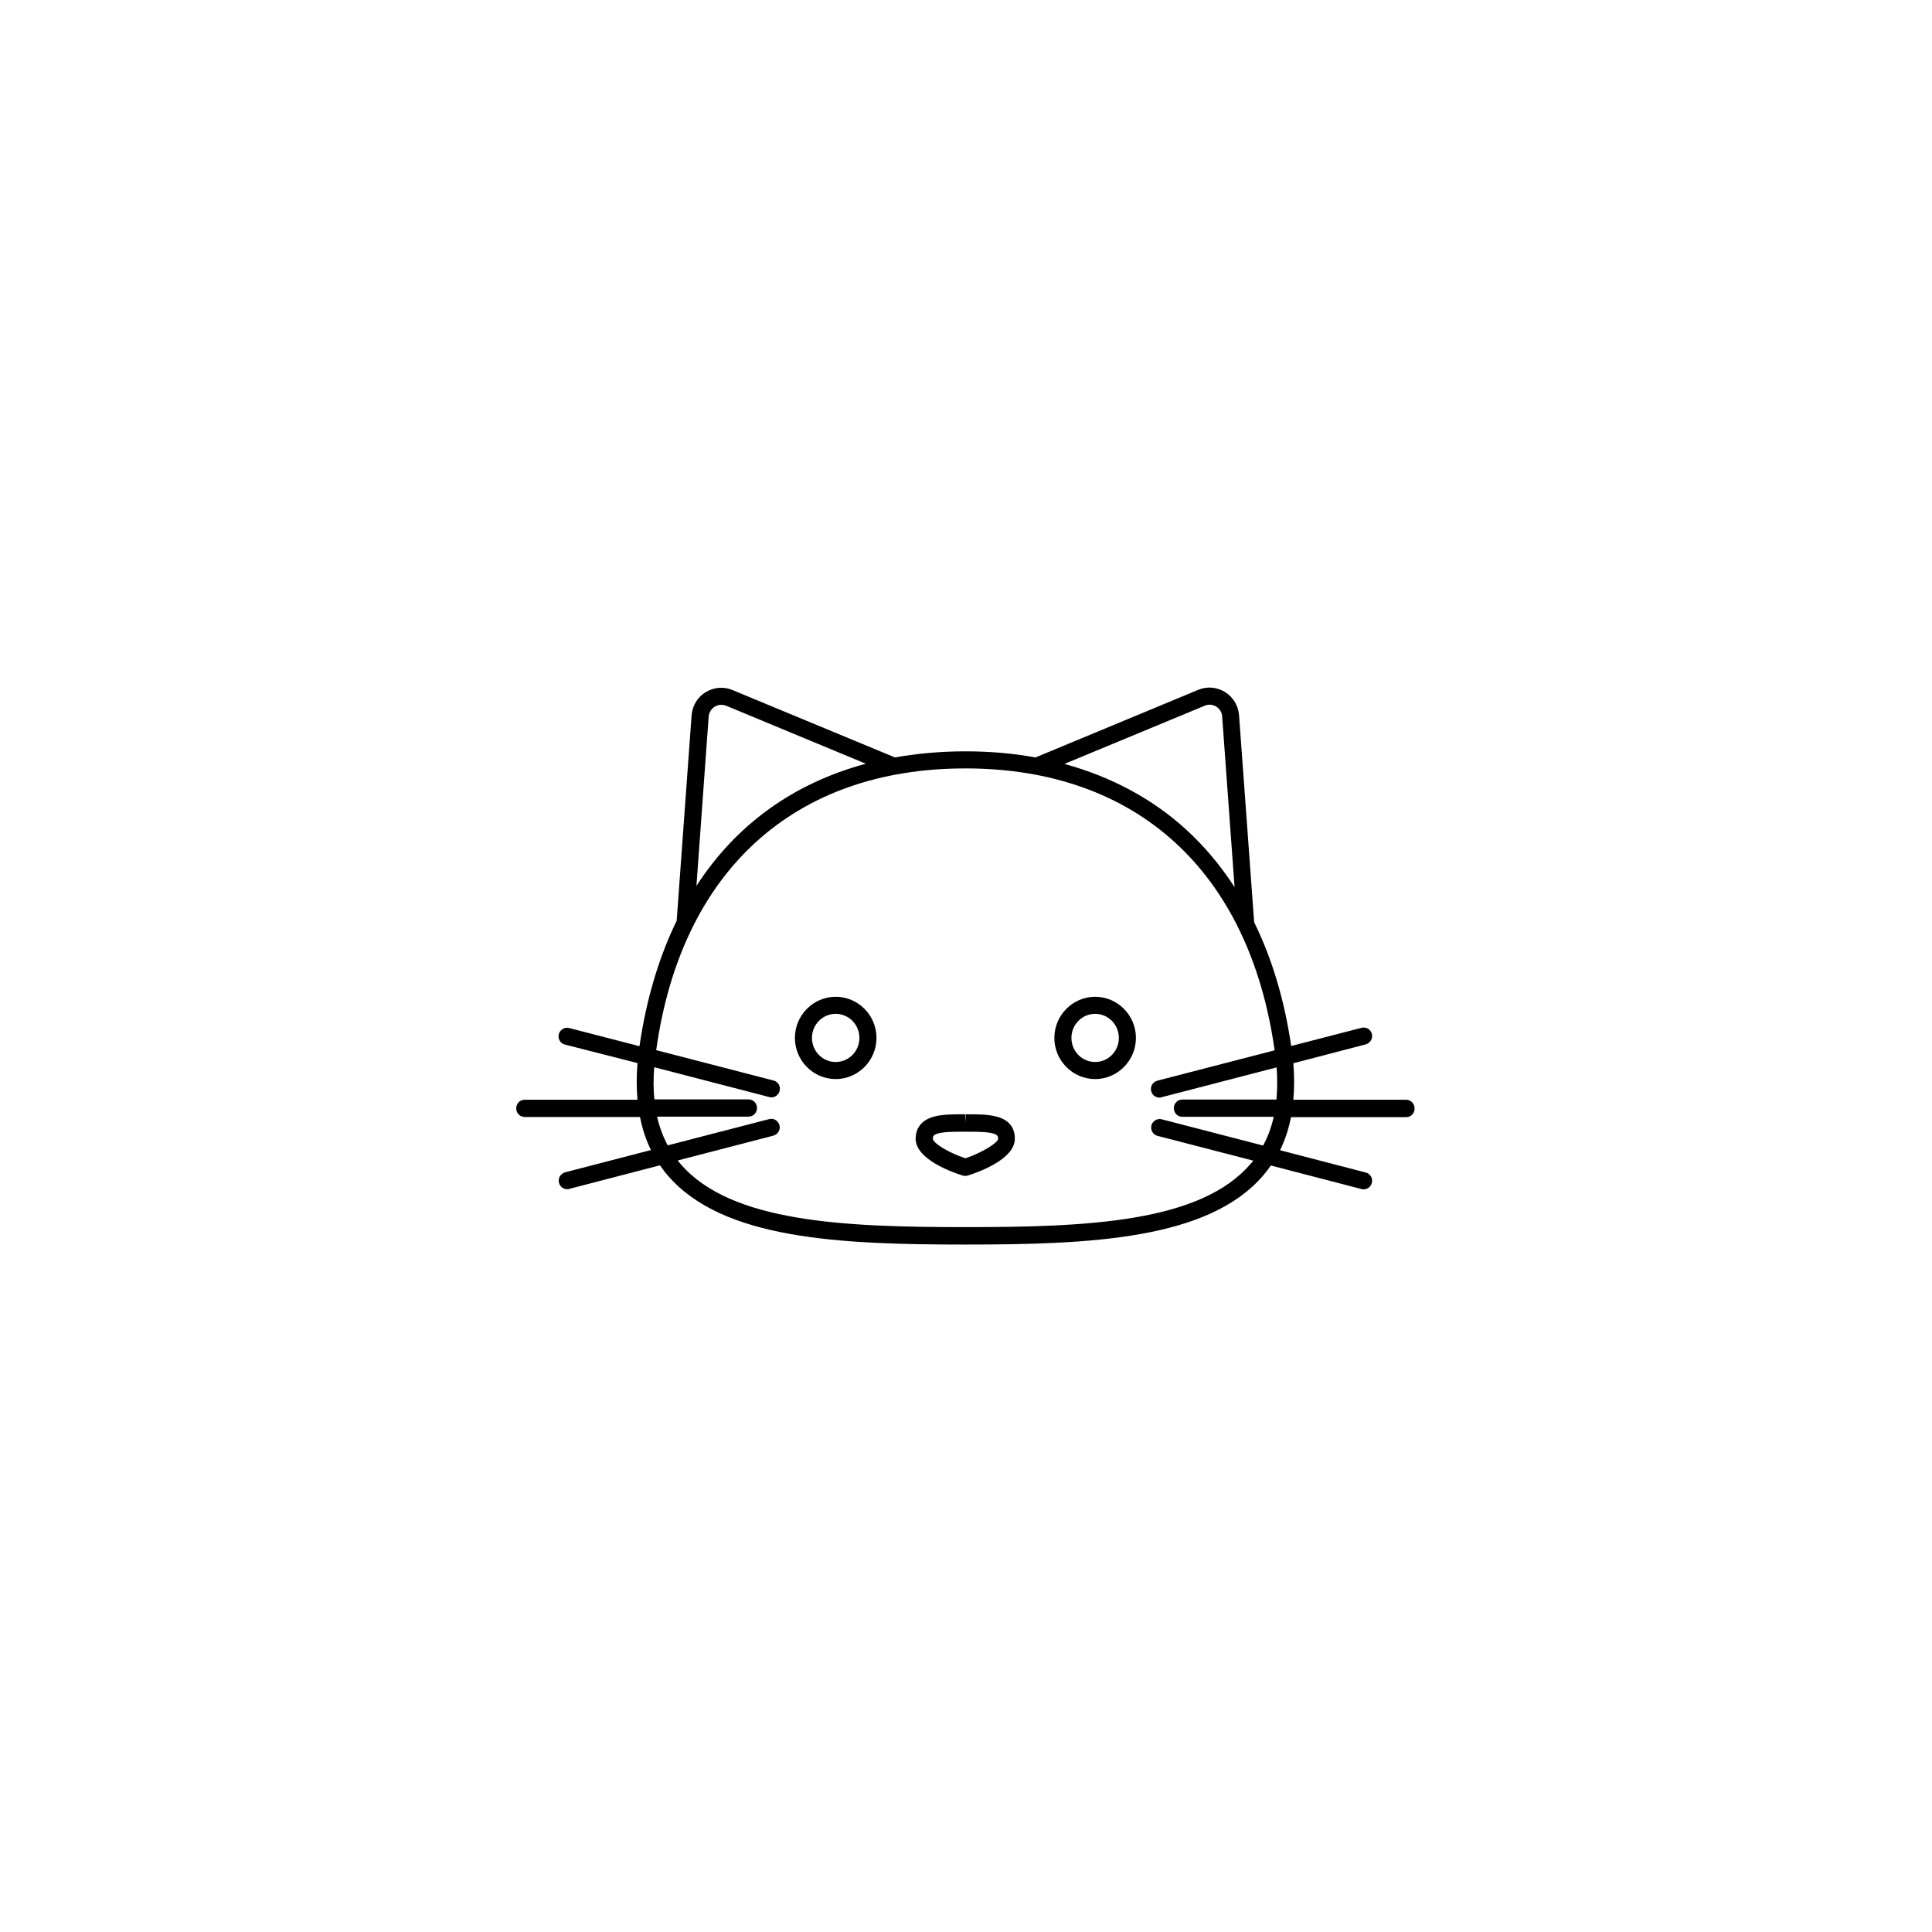
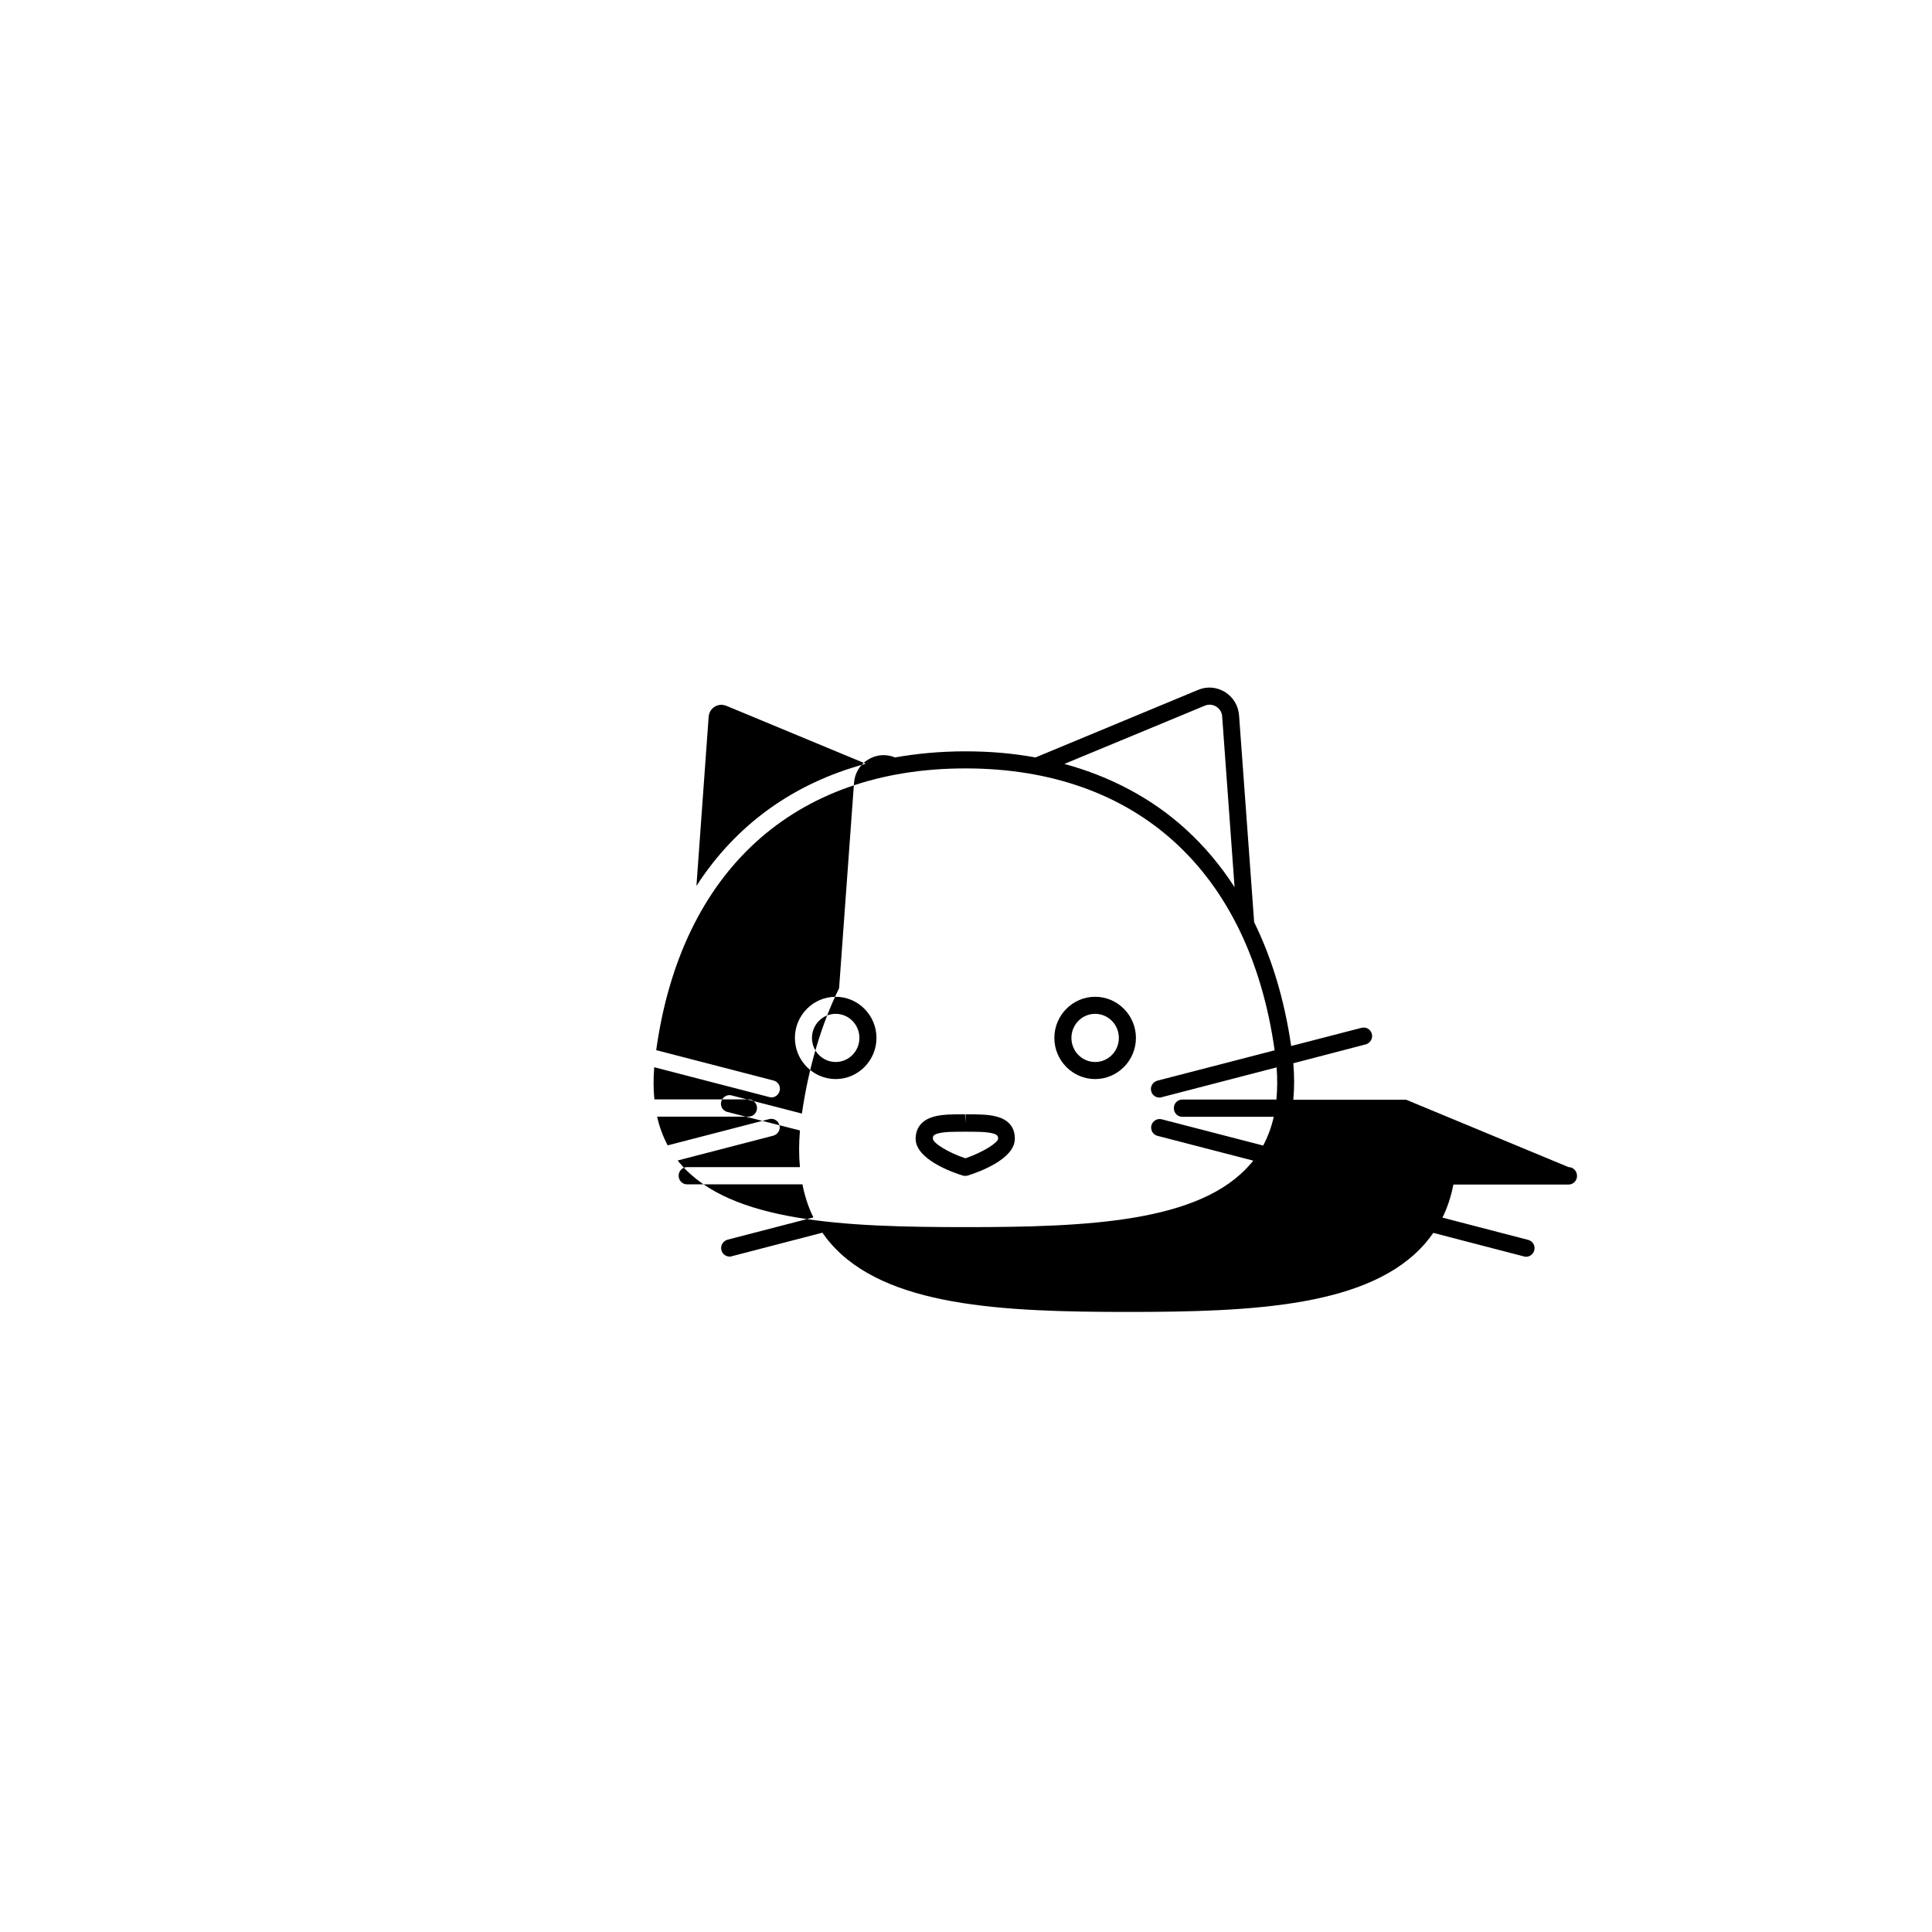
<svg xmlns="http://www.w3.org/2000/svg" width="500" height="500" viewBox="0 0 500 500">
  <g transform="translate(133.598,177.942)translate(116.151,72.012)rotate(0)translate(-116.151,-72.012) scale(0.465,0.465)" opacity="1">
    <defs class="defs" />
-     <path transform="translate(55,-242.007)" d="M122.8,414.1c-12.5,0 -22.7,10.3 -22.7,22.9c0,12.6 10.2,22.9 22.7,22.9c12.5,0 22.7,-10.3 22.7,-22.9c0,-12.6 -10.2,-22.9 -22.7,-22.9zM122.8,450.4c-7.3,0 -13.2,-6 -13.2,-13.4c0,-7.4 5.9,-13.4 13.2,-13.4c7.3,0 13.2,6 13.2,13.4c0,7.4 -5.9,13.4 -13.2,13.4zM267.2,414.1c-12.5,0 -22.7,10.3 -22.7,22.9c0,12.6 10.2,22.9 22.7,22.9c12.5,0 22.7,-10.3 22.7,-22.9c0,-12.6 -10.2,-22.9 -22.7,-22.9zM267.2,450.4c-7.3,0 -13.2,-6 -13.2,-13.4c0,-7.4 5.9,-13.4 13.2,-13.4c7.3,0 13.2,6 13.2,13.4c0,7.4 -5.9,13.4 -13.2,13.4zM212.4,480.8c-4.7,-1.3 -10.9,-1.3 -17.3,-1.3v4.8l-0.3,-4.8c-0.1,0 -0.1,0 -0.2,0c-6.4,0 -12.5,0 -17.1,1.3c-8.9,2.4 -10.2,8.7 -10.2,12.3c0,11.4 20.1,18.6 26.2,20.5c0.5,0.1 0.9,0.2 1.4,0.2c0.5,0 0.9,-0.1 1.4,-0.2c6.1,-1.9 26.2,-9.1 26.2,-20.5c0.1,-3.6 -1.2,-10 -10.1,-12.3zM195,504c-9.9,-3.3 -18.1,-8.6 -18.1,-10.9c0,-1.2 0,-2.2 3.1,-3c3.5,-0.9 8.9,-0.9 14.7,-0.9c0.1,0 0.1,0 0.2,0h0.3c5.8,0 11.3,0 14.9,0.9c3.1,0.8 3.1,1.9 3.1,3c-0.1,2.2 -8.3,7.5 -18.2,10.9zM440.3,471.4h-62.8c0.6,-6.4 0.6,-13.2 0,-20.3l40.3,-10.5c2.5,-0.7 4.1,-3.3 3.4,-5.8c-0.6,-2.6 -3.2,-4.1 -5.8,-3.4l-39.1,10.1c-3.7,-25.4 -10.6,-48.6 -20.6,-68.9l-8.4,-115.1c-0.4,-5.4 -3.2,-10.1 -7.8,-13c-4.6,-2.8 -10,-3.3 -15,-1.2l-90.5,37.6c-12.5,-2.3 -25.5,-3.4 -39,-3.4c-13.7,0 -26.8,1.2 -39.2,3.4l-90.4,-37.5c-5,-2.1 -10.4,-1.6 -15,1.2c-4.6,2.8 -7.4,7.6 -7.8,13l-8.3,114.2c-9.9,20.3 -16.9,43.7 -20.7,69.8l-39.1,-10.1c-2.5,-0.7 -5.1,0.9 -5.8,3.4c-0.7,2.6 0.9,5.2 3.4,5.8l40.4,10.3c-0.6,7.2 -0.6,14 0,20.4h-62.8c-2.6,0 -4.7,2.1 -4.7,4.8c0,2.7 2.1,4.8 4.7,4.8h64.2c1.3,6.6 3.3,12.8 6.1,18.4l-47.8,12.4c-2.5,0.7 -4.1,3.3 -3.4,5.8c0.5,2.2 2.5,3.6 4.6,3.6c0.4,0 0.8,0 1.2,-0.2l50.4,-13.1c1.4,2 2.8,3.9 4.4,5.7c30.5,35.5 95.7,38.4 165.6,38.4c69.9,0 135.2,-2.9 165.7,-38.4c1.5,-1.8 3,-3.7 4.3,-5.6l50.4,13.1c0.4,0.1 0.8,0.2 1.2,0.2c2.1,0 4,-1.4 4.6,-3.6c0.7,-2.6 -0.9,-5.2 -3.4,-5.8l-47.7,-12.4c2.8,-5.6 4.8,-11.8 6.1,-18.4h64.1c2.6,0 4.7,-2.1 4.7,-4.8c0,-2.7 -2.1,-4.9 -4.7,-4.9zM328.2,252.1c2.1,-0.9 4.4,-0.7 6.4,0.5c1.9,1.2 3.2,3.2 3.3,5.5l6.9,95c-7.8,-12.1 -16.8,-22.8 -27,-32.1c-18.8,-17.2 -41.8,-29.4 -67.7,-36.5zM52.1,258.2c0.2,-2.3 1.4,-4.3 3.3,-5.5c1.1,-0.7 2.4,-1.1 3.7,-1.1c0.9,0 1.8,0.2 2.7,0.5l77.8,32.3c-40.2,10.8 -72.3,33.9 -94.3,68zM360.7,496.9l-56.4,-14.6c-2.5,-0.7 -5.1,0.9 -5.8,3.4c-0.6,2.6 0.9,5.2 3.4,5.8l53.3,13.8c-0.5,0.7 -1,1.3 -1.6,1.9c-27.9,32.5 -90.9,35.1 -158.6,35.1c-67.6,0 -130.6,-2.7 -158.5,-35.1c-0.6,-0.6 -1.1,-1.3 -1.6,-2l53.2,-13.8c2.5,-0.7 4.1,-3.3 3.4,-5.8c-0.7,-2.6 -3.2,-4.1 -5.8,-3.4l-56.4,14.6c-2.6,-4.9 -4.6,-10.2 -5.9,-16h50.9c2.6,0 4.7,-2.1 4.7,-4.8c0,-2.7 -2.1,-4.8 -4.7,-4.8h-52.4c-0.6,-5.6 -0.6,-11.6 -0.1,-17.9l64,16.6c0.4,0.1 0.8,0.2 1.2,0.2c2.1,0 4,-1.4 4.6,-3.6c0.7,-2.6 -0.9,-5.2 -3.4,-5.8l-65.3,-16.9c13.9,-99.6 76.6,-156.8 172.1,-156.8c95.3,0 158,57.2 172.1,156.9l-65.3,16.9c-2.5,0.7 -4.1,3.3 -3.4,5.8c0.5,2.2 2.5,3.6 4.6,3.6c0.4,0 0.8,0 1.2,-0.2l64,-16.6c0.5,6.4 0.4,12.3 -0.1,17.9h-52.4c-2.6,0 -4.7,2.1 -4.7,4.8c0,2.7 2.1,4.8 4.7,4.8h50.9c-1.3,5.8 -3.3,11.2 -5.9,16z" fill="#000000" class="fill c1" />
+     <path transform="translate(55,-242.007)" d="M122.8,414.1c-12.5,0 -22.7,10.3 -22.7,22.9c0,12.6 10.2,22.9 22.7,22.9c12.5,0 22.7,-10.3 22.7,-22.9c0,-12.6 -10.2,-22.9 -22.7,-22.9zM122.8,450.4c-7.3,0 -13.2,-6 -13.2,-13.4c0,-7.4 5.9,-13.4 13.2,-13.4c7.3,0 13.2,6 13.2,13.4c0,7.4 -5.9,13.4 -13.2,13.4zM267.2,414.1c-12.5,0 -22.7,10.3 -22.7,22.9c0,12.6 10.2,22.9 22.7,22.9c12.5,0 22.7,-10.3 22.7,-22.9c0,-12.6 -10.2,-22.9 -22.7,-22.9zM267.2,450.4c-7.3,0 -13.2,-6 -13.2,-13.4c0,-7.4 5.9,-13.4 13.2,-13.4c7.3,0 13.2,6 13.2,13.4c0,7.4 -5.9,13.4 -13.2,13.4zM212.4,480.8c-4.7,-1.3 -10.9,-1.3 -17.3,-1.3v4.8l-0.3,-4.8c-0.1,0 -0.1,0 -0.2,0c-6.4,0 -12.5,0 -17.1,1.3c-8.9,2.4 -10.2,8.7 -10.2,12.3c0,11.4 20.1,18.6 26.2,20.5c0.5,0.1 0.9,0.2 1.4,0.2c0.5,0 0.9,-0.1 1.4,-0.2c6.1,-1.9 26.2,-9.1 26.2,-20.5c0.1,-3.6 -1.2,-10 -10.1,-12.3zM195,504c-9.9,-3.3 -18.1,-8.6 -18.1,-10.9c0,-1.2 0,-2.2 3.1,-3c3.5,-0.9 8.9,-0.9 14.7,-0.9c0.1,0 0.1,0 0.2,0h0.3c5.8,0 11.3,0 14.9,0.9c3.1,0.8 3.1,1.9 3.1,3c-0.1,2.2 -8.3,7.5 -18.2,10.9zM440.3,471.4h-62.8c0.6,-6.4 0.6,-13.2 0,-20.3l40.3,-10.5c2.5,-0.7 4.1,-3.3 3.4,-5.8c-0.6,-2.6 -3.2,-4.1 -5.8,-3.4l-39.1,10.1c-3.7,-25.4 -10.6,-48.6 -20.6,-68.9l-8.4,-115.1c-0.4,-5.4 -3.2,-10.1 -7.8,-13c-4.6,-2.8 -10,-3.3 -15,-1.2l-90.5,37.6c-12.5,-2.3 -25.5,-3.4 -39,-3.4c-13.7,0 -26.8,1.2 -39.2,3.4c-5,-2.1 -10.4,-1.6 -15,1.2c-4.6,2.8 -7.4,7.6 -7.8,13l-8.3,114.2c-9.9,20.3 -16.9,43.7 -20.7,69.8l-39.1,-10.1c-2.5,-0.7 -5.1,0.9 -5.8,3.4c-0.7,2.6 0.9,5.2 3.4,5.8l40.4,10.3c-0.6,7.2 -0.6,14 0,20.4h-62.8c-2.6,0 -4.7,2.1 -4.7,4.8c0,2.7 2.1,4.8 4.7,4.8h64.2c1.3,6.6 3.3,12.8 6.1,18.4l-47.8,12.4c-2.5,0.7 -4.1,3.3 -3.4,5.8c0.5,2.2 2.5,3.6 4.6,3.6c0.4,0 0.8,0 1.2,-0.2l50.4,-13.1c1.4,2 2.8,3.9 4.4,5.7c30.5,35.5 95.7,38.4 165.6,38.4c69.9,0 135.2,-2.9 165.7,-38.4c1.5,-1.8 3,-3.7 4.3,-5.6l50.4,13.1c0.4,0.1 0.8,0.2 1.2,0.2c2.1,0 4,-1.4 4.6,-3.6c0.7,-2.6 -0.9,-5.2 -3.4,-5.8l-47.7,-12.4c2.8,-5.6 4.8,-11.8 6.1,-18.4h64.1c2.6,0 4.7,-2.1 4.7,-4.8c0,-2.7 -2.1,-4.9 -4.7,-4.9zM328.2,252.1c2.1,-0.9 4.4,-0.7 6.4,0.5c1.9,1.2 3.2,3.2 3.3,5.5l6.9,95c-7.8,-12.1 -16.8,-22.8 -27,-32.1c-18.8,-17.2 -41.8,-29.4 -67.7,-36.5zM52.1,258.2c0.2,-2.3 1.4,-4.3 3.3,-5.5c1.1,-0.7 2.4,-1.1 3.7,-1.1c0.9,0 1.8,0.2 2.7,0.5l77.8,32.3c-40.2,10.8 -72.3,33.9 -94.3,68zM360.7,496.9l-56.4,-14.6c-2.5,-0.7 -5.1,0.9 -5.8,3.4c-0.6,2.6 0.9,5.2 3.4,5.8l53.3,13.8c-0.5,0.7 -1,1.3 -1.6,1.9c-27.9,32.5 -90.9,35.1 -158.6,35.1c-67.6,0 -130.6,-2.7 -158.5,-35.1c-0.6,-0.6 -1.1,-1.3 -1.6,-2l53.2,-13.8c2.5,-0.7 4.1,-3.3 3.4,-5.8c-0.7,-2.6 -3.2,-4.1 -5.8,-3.4l-56.4,14.6c-2.6,-4.9 -4.6,-10.2 -5.9,-16h50.9c2.6,0 4.7,-2.1 4.7,-4.8c0,-2.7 -2.1,-4.8 -4.7,-4.8h-52.4c-0.6,-5.6 -0.6,-11.6 -0.1,-17.9l64,16.6c0.4,0.1 0.8,0.2 1.2,0.2c2.1,0 4,-1.4 4.6,-3.6c0.7,-2.6 -0.9,-5.2 -3.4,-5.8l-65.3,-16.9c13.9,-99.6 76.6,-156.8 172.1,-156.8c95.3,0 158,57.2 172.1,156.9l-65.3,16.9c-2.5,0.7 -4.1,3.3 -3.4,5.8c0.5,2.2 2.5,3.6 4.6,3.6c0.4,0 0.8,0 1.2,-0.2l64,-16.6c0.5,6.4 0.4,12.3 -0.1,17.9h-52.4c-2.6,0 -4.7,2.1 -4.7,4.8c0,2.7 2.1,4.8 4.7,4.8h50.9c-1.3,5.8 -3.3,11.2 -5.9,16z" fill="#000000" class="fill c1" />
  </g>
</svg>